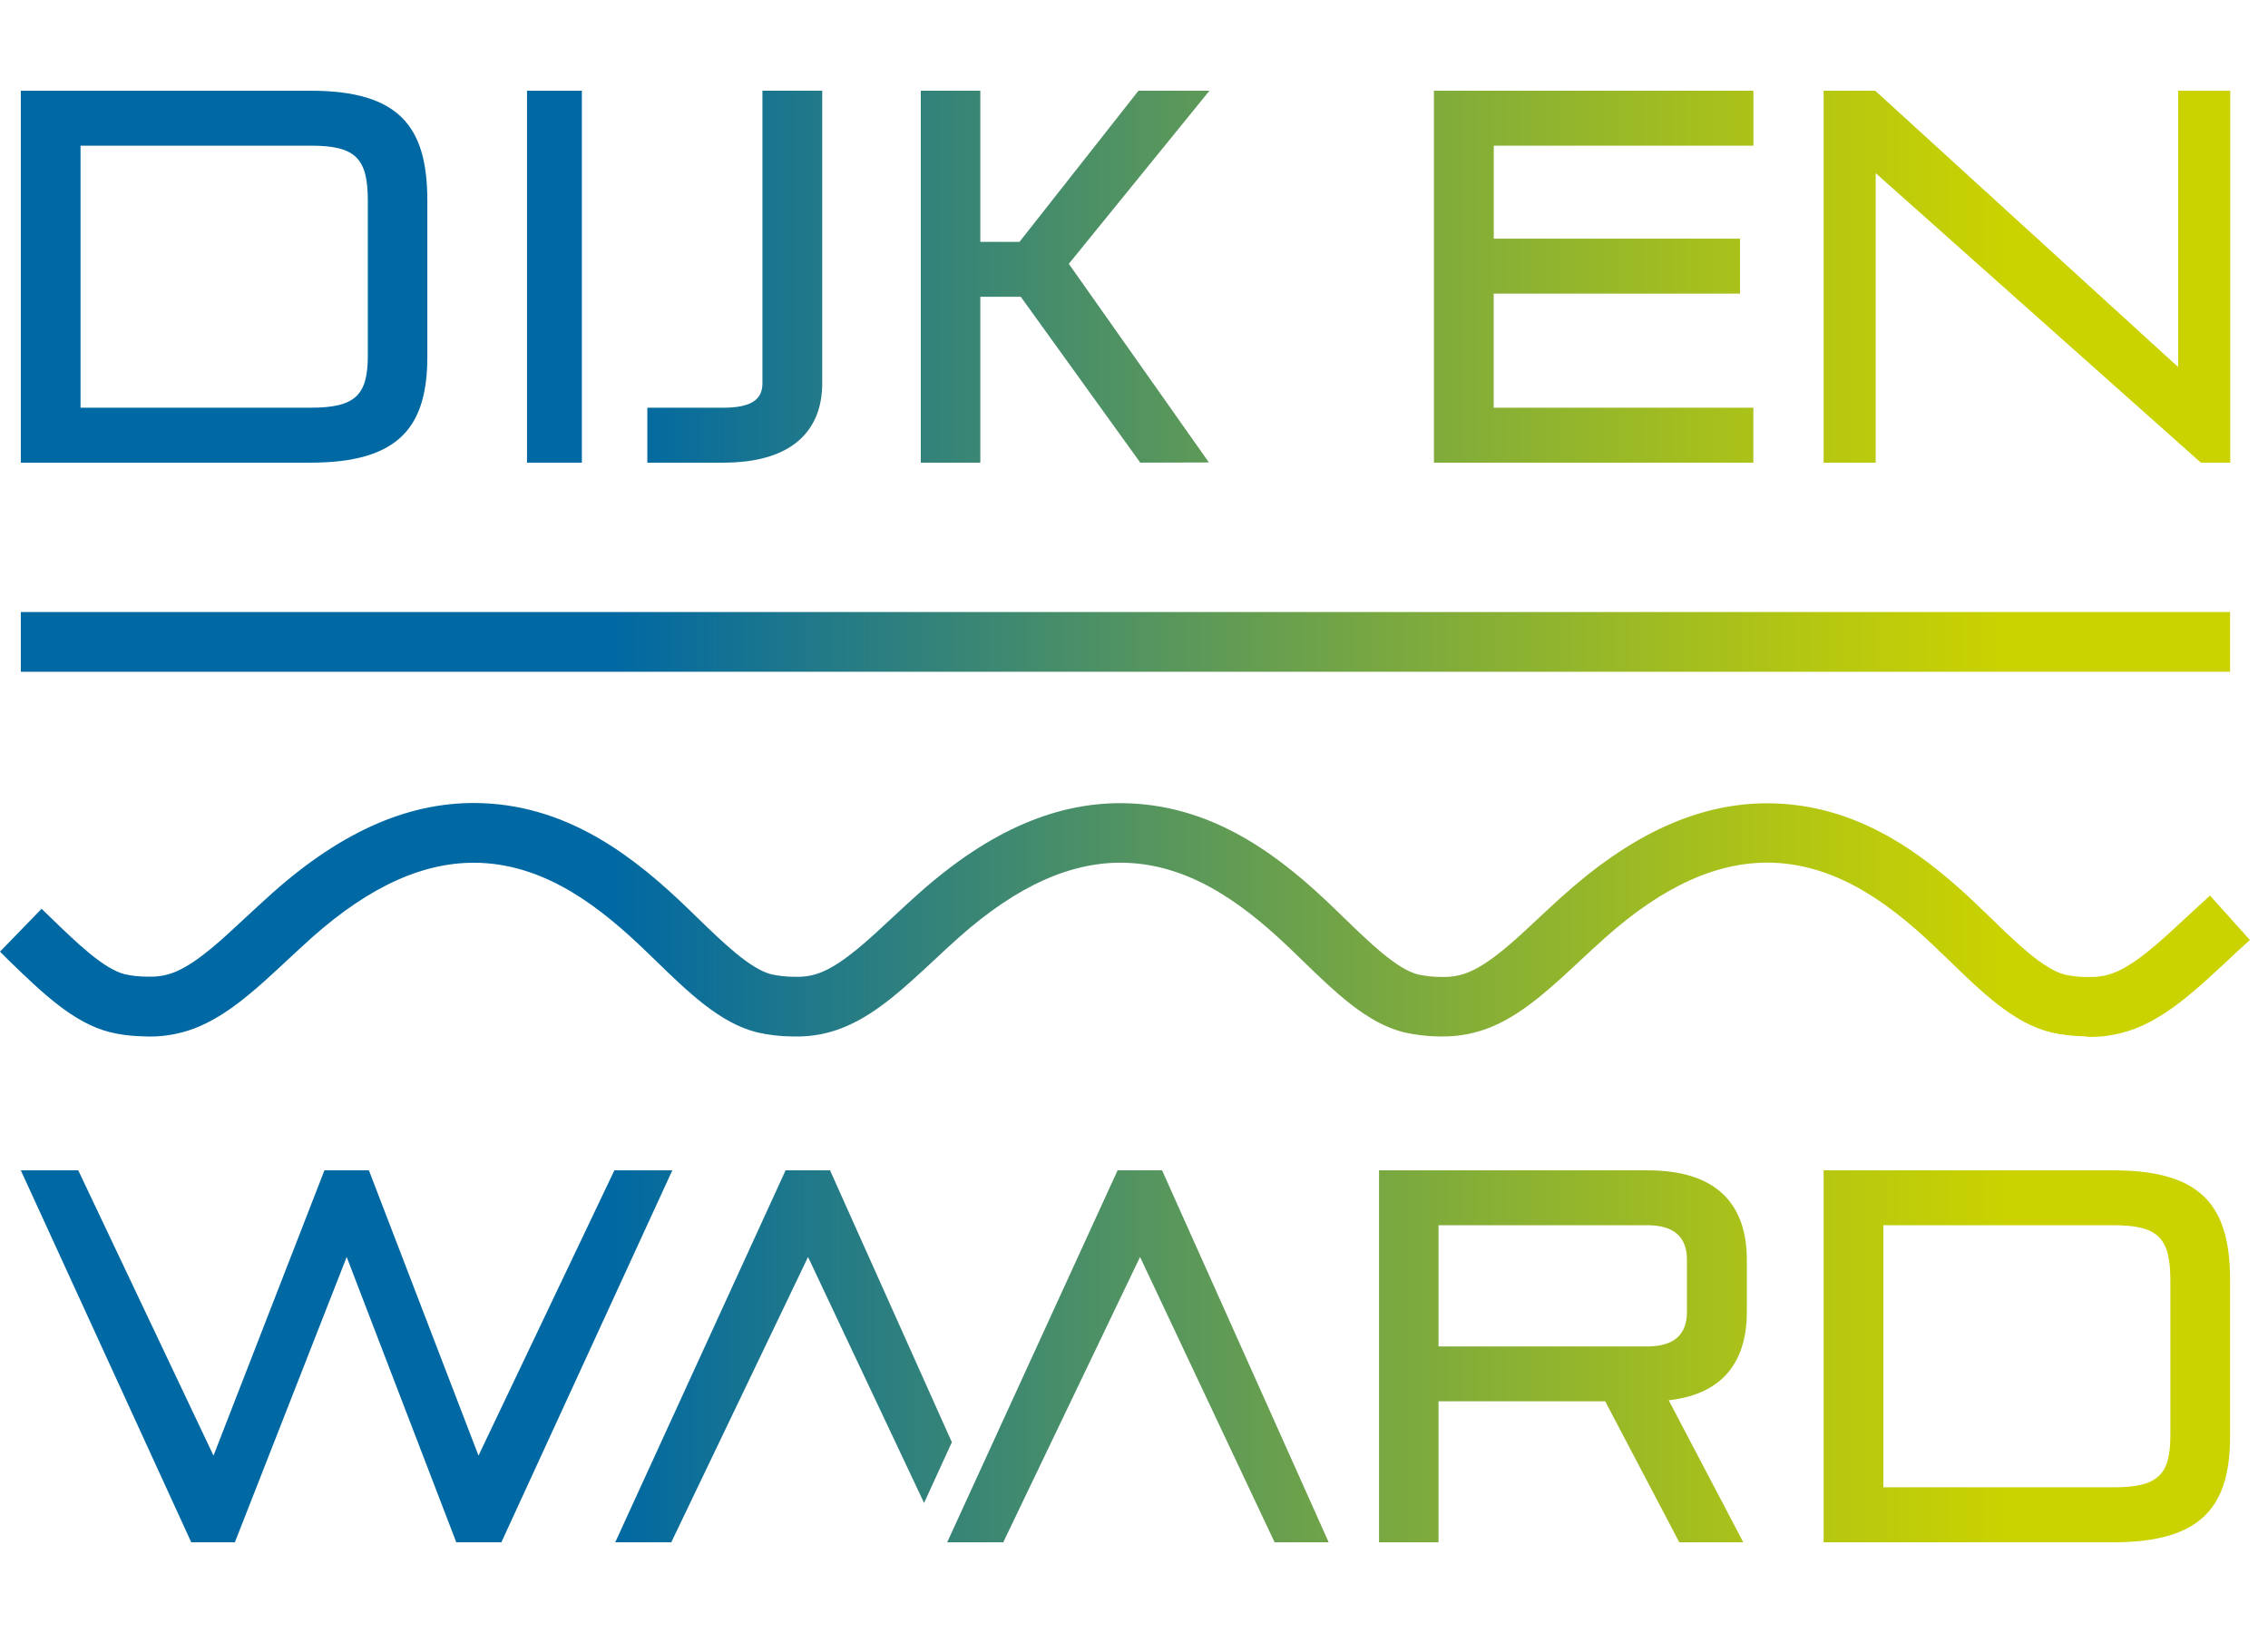
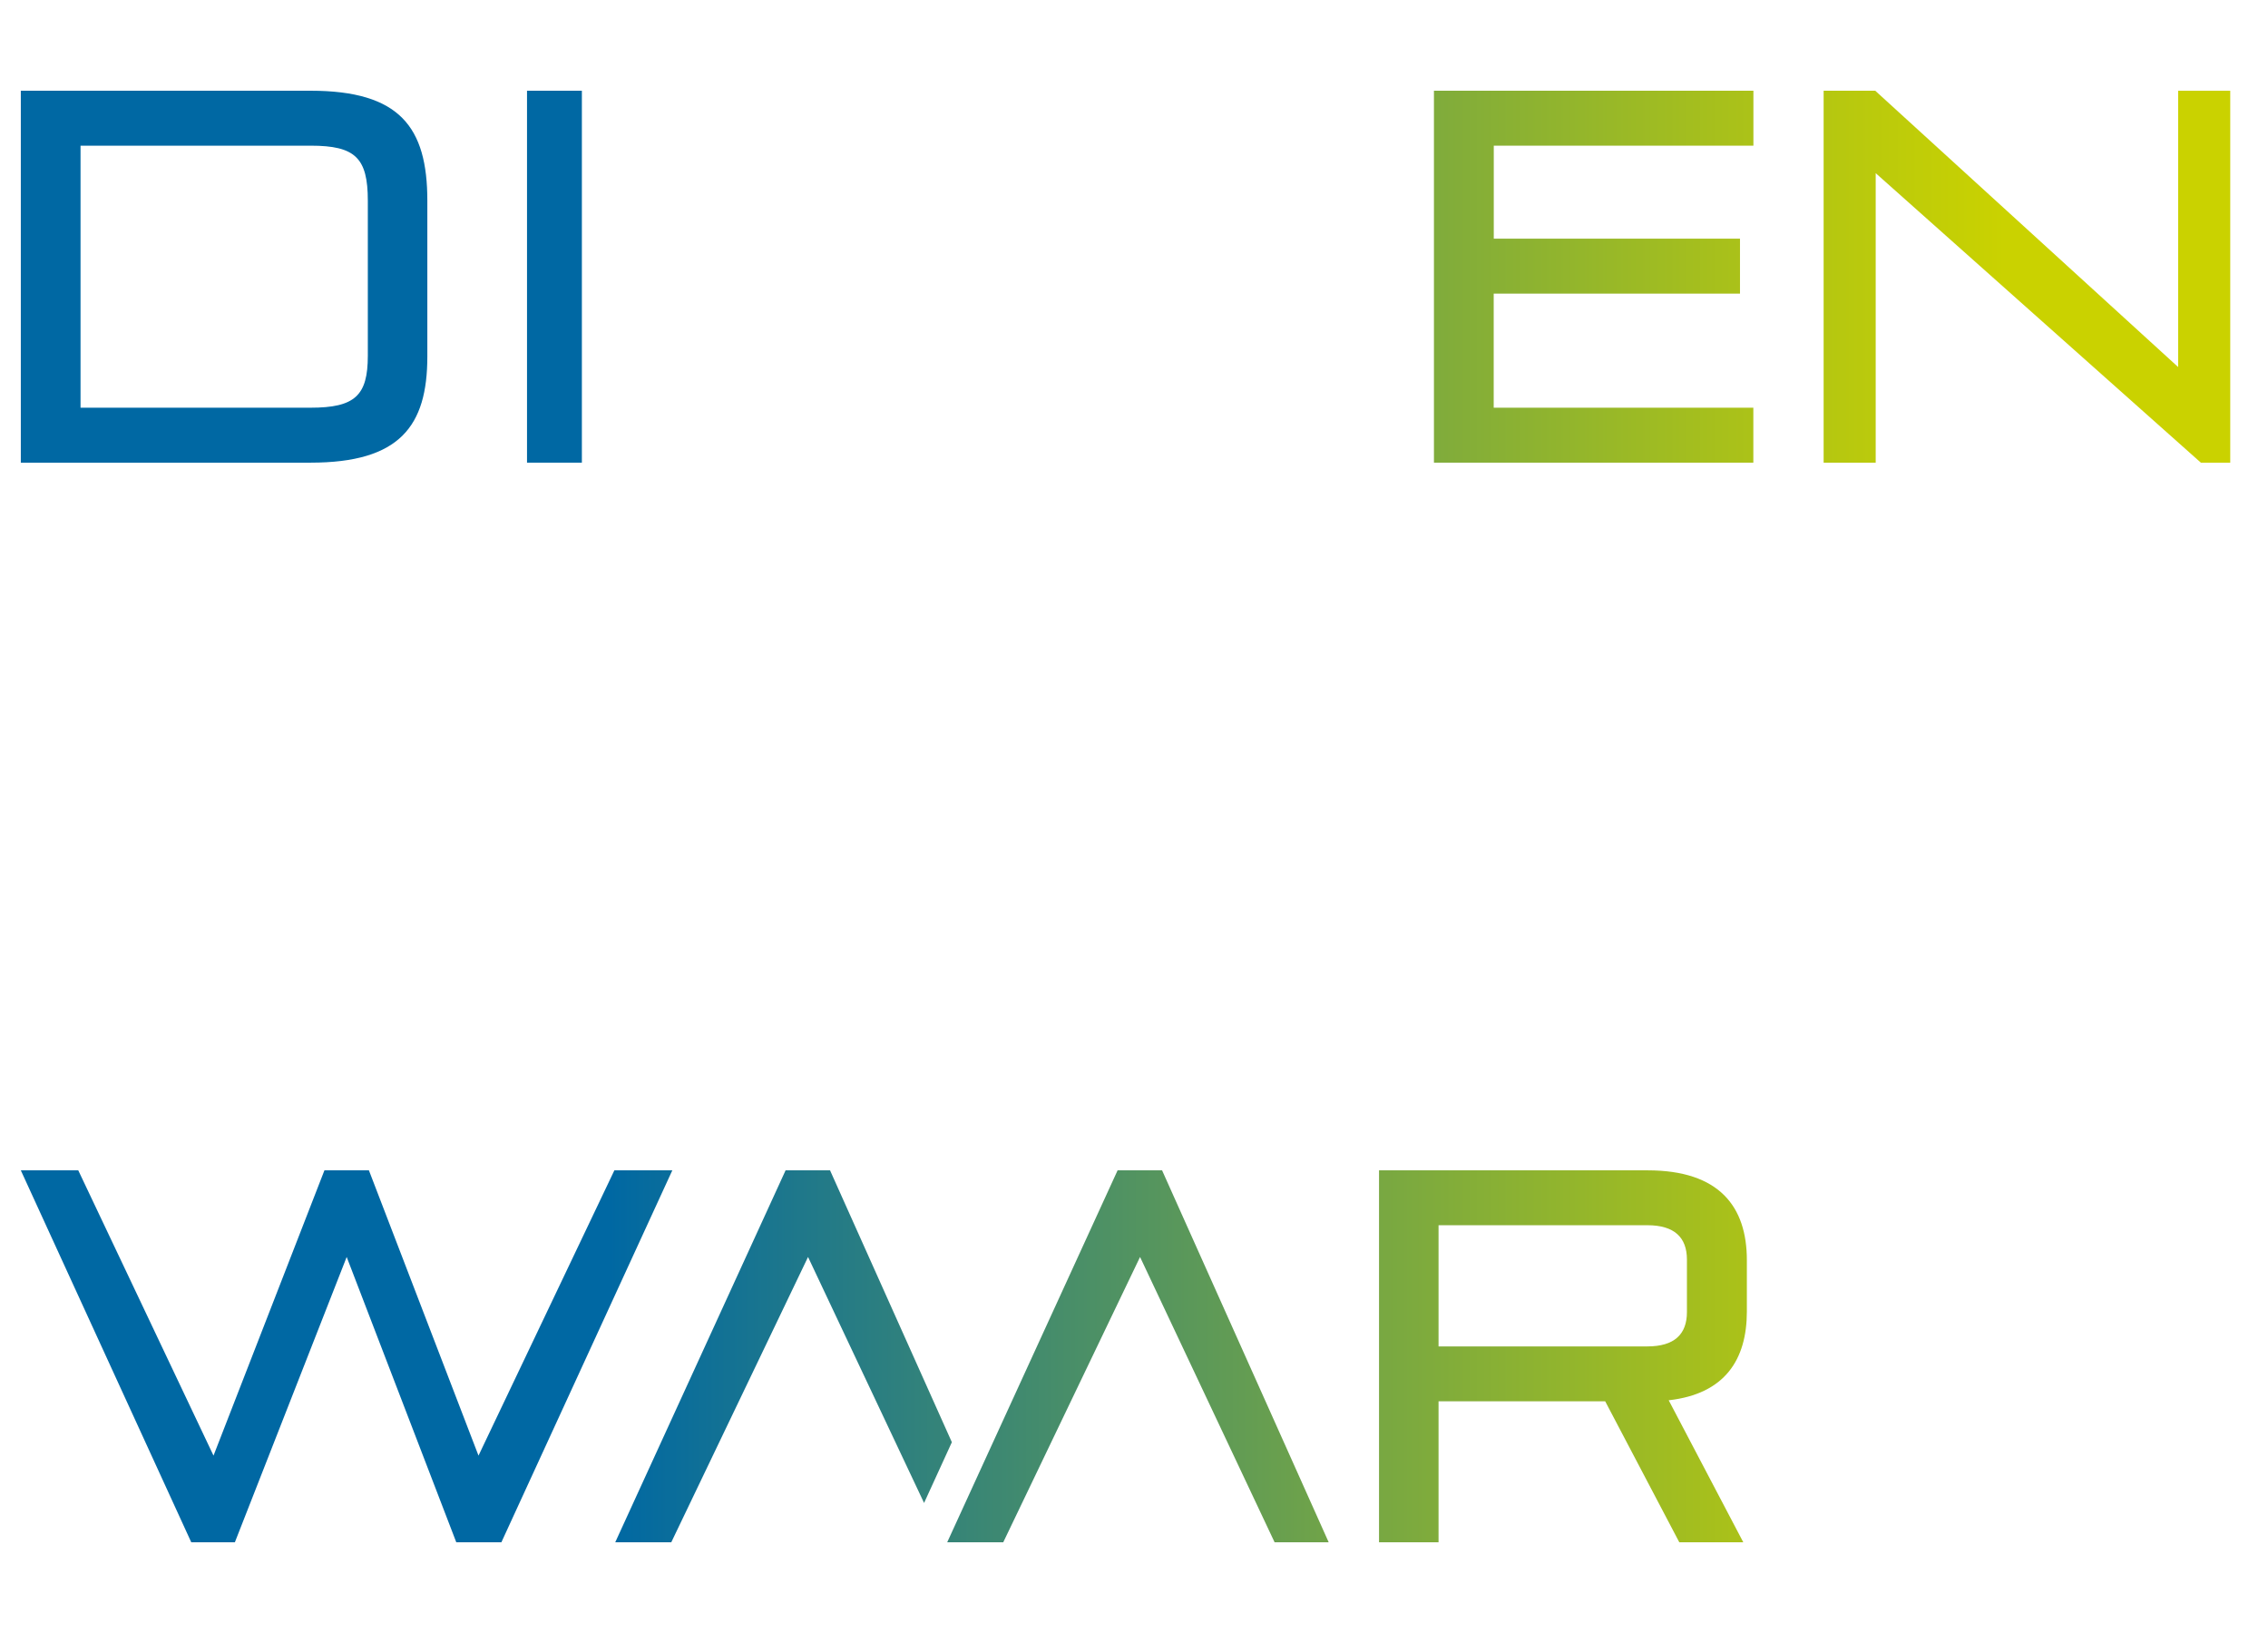
<svg xmlns="http://www.w3.org/2000/svg" xmlns:ns1="http://www.serif.com/" width="100%" height="100%" viewBox="0 0 100 72" version="1.1" xml:space="preserve" style="fill-rule:evenodd;clip-rule:evenodd;stroke-linejoin:round;stroke-miterlimit:2;">
  <g id="Logo_DijkenWaard_CMYK-standaard_kleurverloop-Copy" transform="matrix(1,0,0,1,0,4)">
    <g id="Symbols">
      <g id="Group-9">
        <g id="Logo_DijkenWaard_CMYK-standaard_kleurverloop-Copy1" ns1:id="Logo_DijkenWaard_CMYK-standaard_kleurverloop-Copy">
-           <path id="Path" d="M91.852,41.69C91.371,41.682 90.891,41.623 90.421,41.514C88.788,41.113 87.395,39.759 85.918,38.325L85.539,37.96C83.6,36.088 81.21,34.158 78.203,34.039C75.806,33.949 73.376,35.027 70.781,37.338C70.401,37.676 70.022,38.027 69.667,38.359C68.419,39.522 67.244,40.62 65.891,41.221C65.141,41.554 64.327,41.716 63.506,41.698L63.442,41.698C62.926,41.691 62.412,41.631 61.908,41.516C60.282,41.118 58.889,39.766 57.413,38.335L57.026,37.96C55.087,36.09 52.697,34.161 49.69,34.042C47.305,33.949 44.867,35.027 42.268,37.34C41.888,37.679 41.512,38.029 41.159,38.359C39.909,39.522 38.733,40.62 37.378,41.221C36.63,41.559 35.814,41.722 34.993,41.698L34.915,41.698C34.402,41.693 33.89,41.633 33.39,41.519C31.759,41.12 30.364,39.766 28.888,38.332L28.506,37.963C26.567,36.093 24.177,34.163 21.17,34.044C18.785,33.953 16.345,35.031 13.747,37.342C13.385,37.664 13.032,38.003 12.636,38.363C11.389,39.525 10.213,40.622 8.858,41.225C8.148,41.541 7.379,41.704 6.602,41.702L6.17,41.688C5.734,41.674 5.3,41.616 4.875,41.516C3.248,41.118 1.856,39.768 0.379,38.337L0,37.958L1.834,36.069L2.216,36.439C3.38,37.567 4.577,38.728 5.512,38.957C5.812,39.023 6.118,39.057 6.425,39.06L6.778,39.06C7.13,39.045 7.475,38.964 7.797,38.821C8.751,38.397 9.769,37.445 10.85,36.436C11.248,36.066 11.622,35.721 12.009,35.375C15.138,32.589 18.172,31.292 21.282,31.413C25.174,31.566 28.048,33.853 30.345,36.071L30.729,36.443C31.888,37.569 33.088,38.733 34.025,38.962C34.361,39.032 34.704,39.067 35.048,39.067L35.129,39.067C35.535,39.076 35.937,38.994 36.307,38.828C37.261,38.404 38.28,37.452 39.363,36.443C39.728,36.102 40.119,35.74 40.522,35.382C43.653,32.594 46.685,31.299 49.795,31.42C53.687,31.573 56.561,33.86 58.858,36.078L59.242,36.45C60.406,37.579 61.603,38.74 62.54,38.969C62.876,39.039 63.218,39.074 63.561,39.074L63.63,39.074C64.04,39.082 64.447,39 64.823,38.836C65.777,38.413 66.795,37.462 67.873,36.45C68.241,36.107 68.634,35.735 69.035,35.387C72.164,32.603 75.2,31.308 78.31,31.425C82.203,31.578 85.077,33.865 87.373,36.083L87.753,36.45C88.914,37.579 90.114,38.742 91.053,38.974C91.355,39.04 91.663,39.074 91.972,39.076L92.248,39.076C92.623,39.071 92.993,38.99 93.336,38.838C94.29,38.413 95.308,37.462 96.391,36.453C96.763,36.107 97.107,35.792 97.443,35.485L99.203,37.445C98.874,37.738 98.547,38.041 98.187,38.38C96.94,39.541 95.764,40.639 94.409,41.242C93.697,41.559 92.925,41.721 92.146,41.719L91.852,41.69Z" style="fill:url(#_Linear1);fill-rule:nonzero;" />
-           <rect id="Rectangle" x="0.918" y="22.985" width="97.41" height="2.633" style="fill:url(#_Linear2);" />
          <path id="Shape" d="M0.918,16.399L0.918,0L13.69,0C17.63,0 18.842,1.608 18.842,4.846L18.842,11.718C18.842,14.787 17.63,16.399 13.69,16.399L0.918,16.399ZM16.218,4.846C16.218,2.96 15.663,2.423 13.702,2.423L3.551,2.423L3.551,13.976L13.69,13.976C15.651,13.976 16.218,13.442 16.218,11.687L16.218,4.846Z" style="fill:url(#_Linear3);fill-rule:nonzero;" />
          <path id="Path1" ns1:id="Path" d="M23.237,16.399L23.237,0L25.656,0L25.656,16.399L23.237,16.399Z" style="fill:url(#_Linear4);fill-rule:nonzero;" />
-           <path id="Path2" ns1:id="Path" d="M28.542,16.399L28.542,13.976L31.895,13.976C33.102,13.976 33.617,13.628 33.617,12.905L33.617,0L36.253,0L36.253,12.905C36.253,14.933 34.984,16.399 31.895,16.399L28.542,16.399Z" style="fill:url(#_Linear5);fill-rule:nonzero;" />
-           <path id="Path3" ns1:id="Path" d="M50.277,16.399L45.008,9.085L43.224,9.085L43.224,16.399L40.6,16.399L40.6,0L43.224,0L43.224,6.664L44.951,6.664L50.198,0L53.327,0L47.126,7.632L53.303,16.39L50.277,16.399Z" style="fill:url(#_Linear6);fill-rule:nonzero;" />
          <path id="Path4" ns1:id="Path" d="M63.225,16.399L63.225,0L77.311,0L77.311,2.423L65.863,2.423L65.863,6.523L76.719,6.523L76.719,8.946L65.86,8.946L65.86,13.976L77.308,13.976L77.308,16.399L63.225,16.399Z" style="fill:url(#_Linear7);fill-rule:nonzero;" />
          <path id="Path5" ns1:id="Path" d="M97.04,16.399L82.703,3.635L82.703,16.399L80.407,16.399L80.407,0L82.682,0L96.038,12.183L96.038,0L98.335,0L98.335,16.399L97.04,16.399Z" style="fill:url(#_Linear8);fill-rule:nonzero;" />
          <path id="Path6" ns1:id="Path" d="M20.118,64L15.286,51.421L10.356,64L8.433,64L0.918,47.601L3.451,47.601L9.414,60.179L14.305,47.601L16.266,47.601L21.098,60.179L27.089,47.601L29.644,47.601L22.107,64L20.118,64Z" style="fill:url(#_Linear9);fill-rule:nonzero;" />
          <path id="Shape1" ns1:id="Shape" d="M74.043,64L70.776,57.785L63.428,57.785L63.428,64L60.804,64L60.804,47.601L72.646,47.601C75.815,47.601 77.022,49.208 77.022,51.56L77.022,53.825C77.022,55.946 76.052,57.46 73.576,57.739L76.865,64L74.043,64ZM74.38,51.536C74.38,50.558 73.824,50.021 72.636,50.021L63.428,50.021L63.428,55.364L72.636,55.364C73.829,55.364 74.38,54.827 74.38,53.849L74.38,51.536Z" style="fill:url(#_Linear10);fill-rule:nonzero;" />
-           <path id="Shape2" ns1:id="Shape" d="M80.407,64L80.407,47.601L93.179,47.601C97.119,47.601 98.328,49.208 98.328,52.445L98.328,59.318C98.328,62.392 97.119,64 93.179,64L80.407,64ZM95.695,52.445C95.695,50.558 95.139,50.021 93.179,50.021L83.04,50.021L83.04,61.577L93.179,61.577C95.139,61.577 95.695,61.04 95.695,59.294L95.695,52.445Z" style="fill:url(#_Linear11);fill-rule:nonzero;" />
          <path id="Path7" ns1:id="Path" d="M41.969,59.588L36.598,47.601L34.638,47.601L27.127,64L29.598,64L35.628,51.421L40.744,62.266L41.969,59.588Z" style="fill:url(#_Linear12);fill-rule:nonzero;" />
          <path id="Path8" ns1:id="Path" d="M49.277,47.601L51.238,47.601L58.584,64L56.199,64L50.267,51.421L44.235,64L41.764,64L49.277,47.601Z" style="fill:url(#_Linear13);fill-rule:nonzero;" />
        </g>
      </g>
    </g>
  </g>
  <defs>
    <linearGradient id="_Linear1" x1="0" y1="0" x2="1" y2="0" gradientUnits="userSpaceOnUse" gradientTransform="matrix(97.586,0,0,97.586,-0.386,36.551)">
      <stop offset="0" style="stop-color:rgb(0,104,163);stop-opacity:1" />
      <stop offset="0.28" style="stop-color:rgb(0,104,163);stop-opacity:1" />
      <stop offset="0.36" style="stop-color:rgb(29,119,140);stop-opacity:1" />
      <stop offset="0.63" style="stop-color:rgb(121,168,65);stop-opacity:1" />
      <stop offset="0.82" style="stop-color:rgb(179,198,18);stop-opacity:1" />
      <stop offset="0.91" style="stop-color:rgb(202,210,0);stop-opacity:1" />
      <stop offset="1" style="stop-color:rgb(202,210,0);stop-opacity:1" />
    </linearGradient>
    <linearGradient id="_Linear2" x1="0" y1="0" x2="1" y2="0" gradientUnits="userSpaceOnUse" gradientTransform="matrix(97.586,0,0,97.586,-0.386,24.301)">
      <stop offset="0" style="stop-color:rgb(0,104,163);stop-opacity:1" />
      <stop offset="0.28" style="stop-color:rgb(0,104,163);stop-opacity:1" />
      <stop offset="0.36" style="stop-color:rgb(29,119,140);stop-opacity:1" />
      <stop offset="0.63" style="stop-color:rgb(121,168,65);stop-opacity:1" />
      <stop offset="0.82" style="stop-color:rgb(179,198,18);stop-opacity:1" />
      <stop offset="0.91" style="stop-color:rgb(202,210,0);stop-opacity:1" />
      <stop offset="1" style="stop-color:rgb(202,210,0);stop-opacity:1" />
    </linearGradient>
    <linearGradient id="_Linear3" x1="0" y1="0" x2="1" y2="0" gradientUnits="userSpaceOnUse" gradientTransform="matrix(97.586,0,0,97.586,-0.386,8.2)">
      <stop offset="0" style="stop-color:rgb(0,104,163);stop-opacity:1" />
      <stop offset="0.28" style="stop-color:rgb(0,104,163);stop-opacity:1" />
      <stop offset="0.36" style="stop-color:rgb(29,119,140);stop-opacity:1" />
      <stop offset="0.63" style="stop-color:rgb(121,168,65);stop-opacity:1" />
      <stop offset="0.82" style="stop-color:rgb(179,198,18);stop-opacity:1" />
      <stop offset="0.91" style="stop-color:rgb(202,210,0);stop-opacity:1" />
      <stop offset="1" style="stop-color:rgb(202,210,0);stop-opacity:1" />
    </linearGradient>
    <linearGradient id="_Linear4" x1="0" y1="0" x2="1" y2="0" gradientUnits="userSpaceOnUse" gradientTransform="matrix(89.577,0,0,89.577,1.553,8.2)">
      <stop offset="0" style="stop-color:rgb(0,104,163);stop-opacity:1" />
      <stop offset="0.28" style="stop-color:rgb(0,104,163);stop-opacity:1" />
      <stop offset="0.36" style="stop-color:rgb(29,119,140);stop-opacity:1" />
      <stop offset="0.63" style="stop-color:rgb(121,168,65);stop-opacity:1" />
      <stop offset="0.82" style="stop-color:rgb(179,198,18);stop-opacity:1" />
      <stop offset="0.91" style="stop-color:rgb(202,210,0);stop-opacity:1" />
      <stop offset="1" style="stop-color:rgb(202,210,0);stop-opacity:1" />
    </linearGradient>
    <linearGradient id="_Linear5" x1="0" y1="0" x2="1" y2="0" gradientUnits="userSpaceOnUse" gradientTransform="matrix(91.998,0,0,91.998,1.712,8.2)">
      <stop offset="0" style="stop-color:rgb(0,104,163);stop-opacity:1" />
      <stop offset="0.28" style="stop-color:rgb(0,104,163);stop-opacity:1" />
      <stop offset="0.36" style="stop-color:rgb(29,119,140);stop-opacity:1" />
      <stop offset="0.63" style="stop-color:rgb(121,168,65);stop-opacity:1" />
      <stop offset="0.82" style="stop-color:rgb(179,198,18);stop-opacity:1" />
      <stop offset="0.91" style="stop-color:rgb(202,210,0);stop-opacity:1" />
      <stop offset="1" style="stop-color:rgb(202,210,0);stop-opacity:1" />
    </linearGradient>
    <linearGradient id="_Linear6" x1="0" y1="0" x2="1" y2="0" gradientUnits="userSpaceOnUse" gradientTransform="matrix(97.586,0,0,97.586,-0.386,8.2)">
      <stop offset="0" style="stop-color:rgb(0,104,163);stop-opacity:1" />
      <stop offset="0.28" style="stop-color:rgb(0,104,163);stop-opacity:1" />
      <stop offset="0.36" style="stop-color:rgb(29,119,140);stop-opacity:1" />
      <stop offset="0.63" style="stop-color:rgb(121,168,65);stop-opacity:1" />
      <stop offset="0.82" style="stop-color:rgb(179,198,18);stop-opacity:1" />
      <stop offset="0.91" style="stop-color:rgb(202,210,0);stop-opacity:1" />
      <stop offset="1" style="stop-color:rgb(202,210,0);stop-opacity:1" />
    </linearGradient>
    <linearGradient id="_Linear7" x1="0" y1="0" x2="1" y2="0" gradientUnits="userSpaceOnUse" gradientTransform="matrix(97.586,0,0,97.586,-0.386,8.2)">
      <stop offset="0" style="stop-color:rgb(0,104,163);stop-opacity:1" />
      <stop offset="0.28" style="stop-color:rgb(0,104,163);stop-opacity:1" />
      <stop offset="0.36" style="stop-color:rgb(29,119,140);stop-opacity:1" />
      <stop offset="0.63" style="stop-color:rgb(121,168,65);stop-opacity:1" />
      <stop offset="0.82" style="stop-color:rgb(179,198,18);stop-opacity:1" />
      <stop offset="0.91" style="stop-color:rgb(202,210,0);stop-opacity:1" />
      <stop offset="1" style="stop-color:rgb(202,210,0);stop-opacity:1" />
    </linearGradient>
    <linearGradient id="_Linear8" x1="0" y1="0" x2="1" y2="0" gradientUnits="userSpaceOnUse" gradientTransform="matrix(97.586,0,0,97.586,-0.386,8.2)">
      <stop offset="0" style="stop-color:rgb(0,104,163);stop-opacity:1" />
      <stop offset="0.28" style="stop-color:rgb(0,104,163);stop-opacity:1" />
      <stop offset="0.36" style="stop-color:rgb(29,119,140);stop-opacity:1" />
      <stop offset="0.63" style="stop-color:rgb(121,168,65);stop-opacity:1" />
      <stop offset="0.82" style="stop-color:rgb(179,198,18);stop-opacity:1" />
      <stop offset="0.91" style="stop-color:rgb(202,210,0);stop-opacity:1" />
      <stop offset="1" style="stop-color:rgb(202,210,0);stop-opacity:1" />
    </linearGradient>
    <linearGradient id="_Linear9" x1="0" y1="0" x2="1" y2="0" gradientUnits="userSpaceOnUse" gradientTransform="matrix(97.586,0,0,97.586,-0.386,55.8)">
      <stop offset="0" style="stop-color:rgb(0,104,163);stop-opacity:1" />
      <stop offset="0.28" style="stop-color:rgb(0,104,163);stop-opacity:1" />
      <stop offset="0.36" style="stop-color:rgb(29,119,140);stop-opacity:1" />
      <stop offset="0.63" style="stop-color:rgb(121,168,65);stop-opacity:1" />
      <stop offset="0.82" style="stop-color:rgb(179,198,18);stop-opacity:1" />
      <stop offset="0.91" style="stop-color:rgb(202,210,0);stop-opacity:1" />
      <stop offset="1" style="stop-color:rgb(202,210,0);stop-opacity:1" />
    </linearGradient>
    <linearGradient id="_Linear10" x1="0" y1="0" x2="1" y2="0" gradientUnits="userSpaceOnUse" gradientTransform="matrix(97.586,0,0,97.586,-0.386,55.8)">
      <stop offset="0" style="stop-color:rgb(0,104,163);stop-opacity:1" />
      <stop offset="0.28" style="stop-color:rgb(0,104,163);stop-opacity:1" />
      <stop offset="0.36" style="stop-color:rgb(29,119,140);stop-opacity:1" />
      <stop offset="0.63" style="stop-color:rgb(121,168,65);stop-opacity:1" />
      <stop offset="0.82" style="stop-color:rgb(179,198,18);stop-opacity:1" />
      <stop offset="0.91" style="stop-color:rgb(202,210,0);stop-opacity:1" />
      <stop offset="1" style="stop-color:rgb(202,210,0);stop-opacity:1" />
    </linearGradient>
    <linearGradient id="_Linear11" x1="0" y1="0" x2="1" y2="0" gradientUnits="userSpaceOnUse" gradientTransform="matrix(97.586,0,0,97.586,-0.386,55.8)">
      <stop offset="0" style="stop-color:rgb(0,104,163);stop-opacity:1" />
      <stop offset="0.28" style="stop-color:rgb(0,104,163);stop-opacity:1" />
      <stop offset="0.36" style="stop-color:rgb(29,119,140);stop-opacity:1" />
      <stop offset="0.63" style="stop-color:rgb(121,168,65);stop-opacity:1" />
      <stop offset="0.82" style="stop-color:rgb(179,198,18);stop-opacity:1" />
      <stop offset="0.91" style="stop-color:rgb(202,210,0);stop-opacity:1" />
      <stop offset="1" style="stop-color:rgb(202,210,0);stop-opacity:1" />
    </linearGradient>
    <linearGradient id="_Linear12" x1="0" y1="0" x2="1" y2="0" gradientUnits="userSpaceOnUse" gradientTransform="matrix(97.586,0,0,97.586,-0.386,55.8)">
      <stop offset="0" style="stop-color:rgb(0,104,163);stop-opacity:1" />
      <stop offset="0.28" style="stop-color:rgb(0,104,163);stop-opacity:1" />
      <stop offset="0.36" style="stop-color:rgb(29,119,140);stop-opacity:1" />
      <stop offset="0.63" style="stop-color:rgb(121,168,65);stop-opacity:1" />
      <stop offset="0.82" style="stop-color:rgb(179,198,18);stop-opacity:1" />
      <stop offset="0.91" style="stop-color:rgb(202,210,0);stop-opacity:1" />
      <stop offset="1" style="stop-color:rgb(202,210,0);stop-opacity:1" />
    </linearGradient>
    <linearGradient id="_Linear13" x1="0" y1="0" x2="1" y2="0" gradientUnits="userSpaceOnUse" gradientTransform="matrix(97.586,0,0,97.586,-0.386,55.8)">
      <stop offset="0" style="stop-color:rgb(0,104,163);stop-opacity:1" />
      <stop offset="0.28" style="stop-color:rgb(0,104,163);stop-opacity:1" />
      <stop offset="0.36" style="stop-color:rgb(29,119,140);stop-opacity:1" />
      <stop offset="0.63" style="stop-color:rgb(121,168,65);stop-opacity:1" />
      <stop offset="0.82" style="stop-color:rgb(179,198,18);stop-opacity:1" />
      <stop offset="0.91" style="stop-color:rgb(202,210,0);stop-opacity:1" />
      <stop offset="1" style="stop-color:rgb(202,210,0);stop-opacity:1" />
    </linearGradient>
  </defs>
</svg>